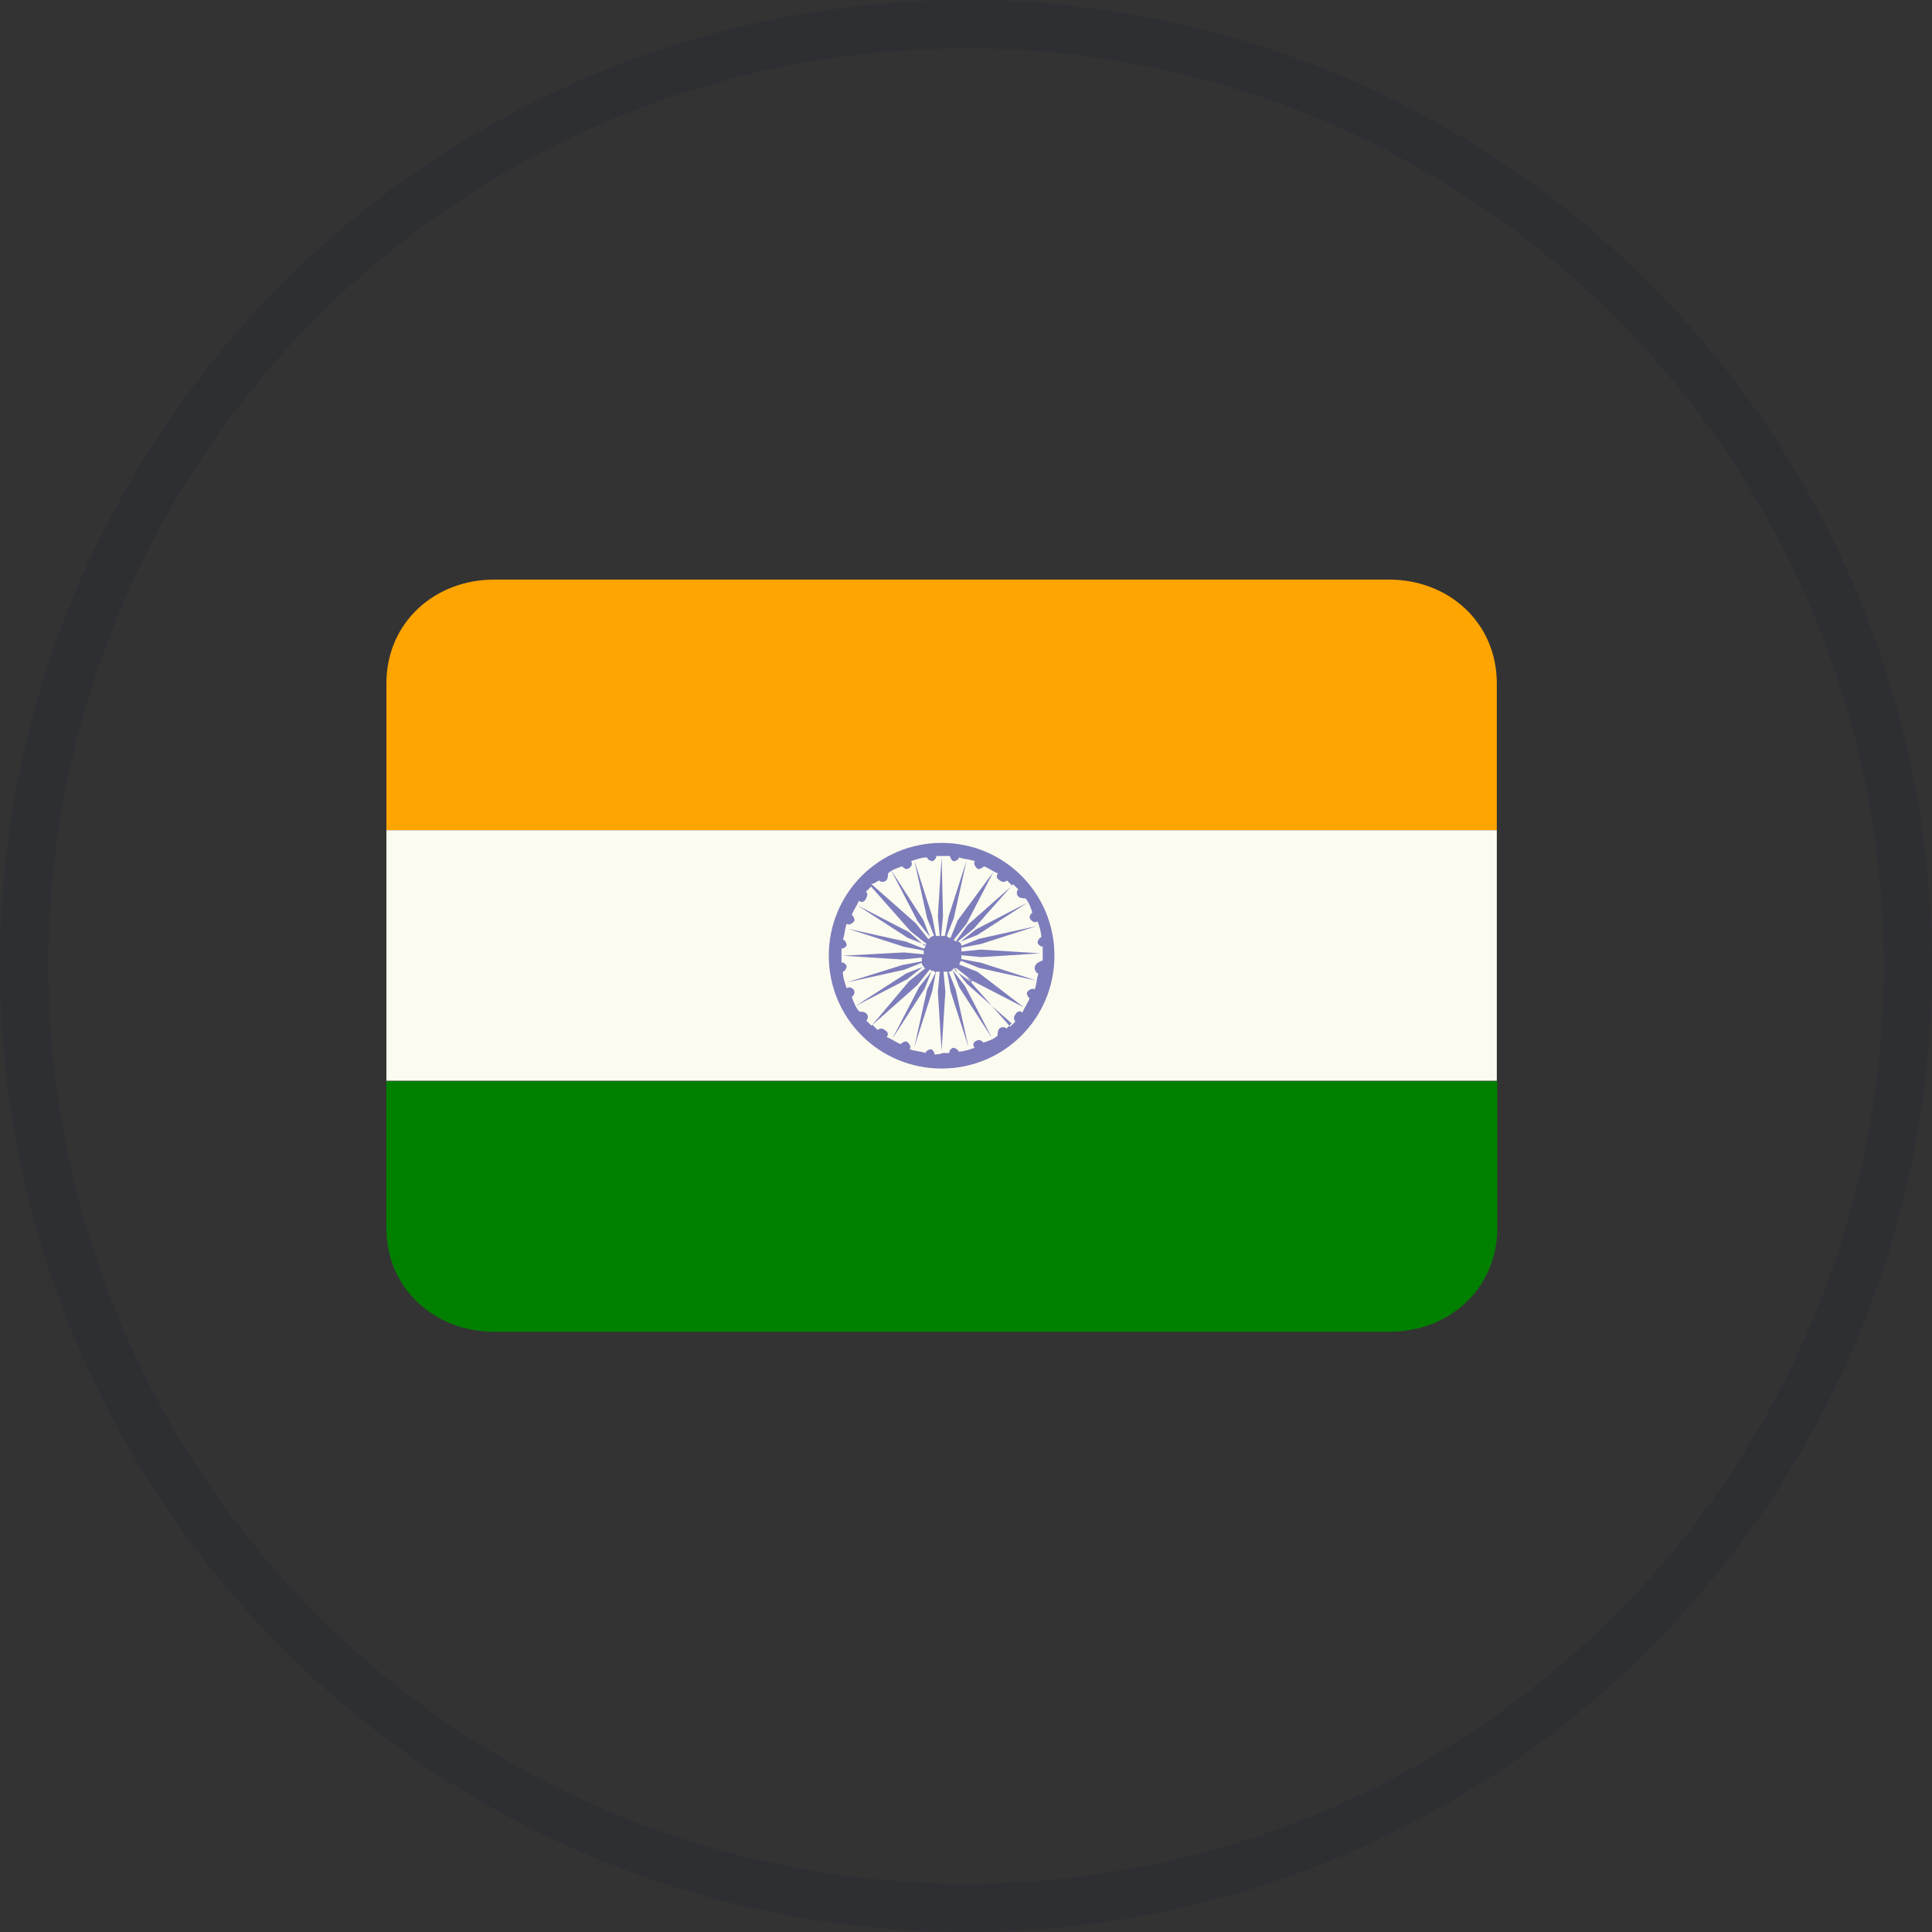
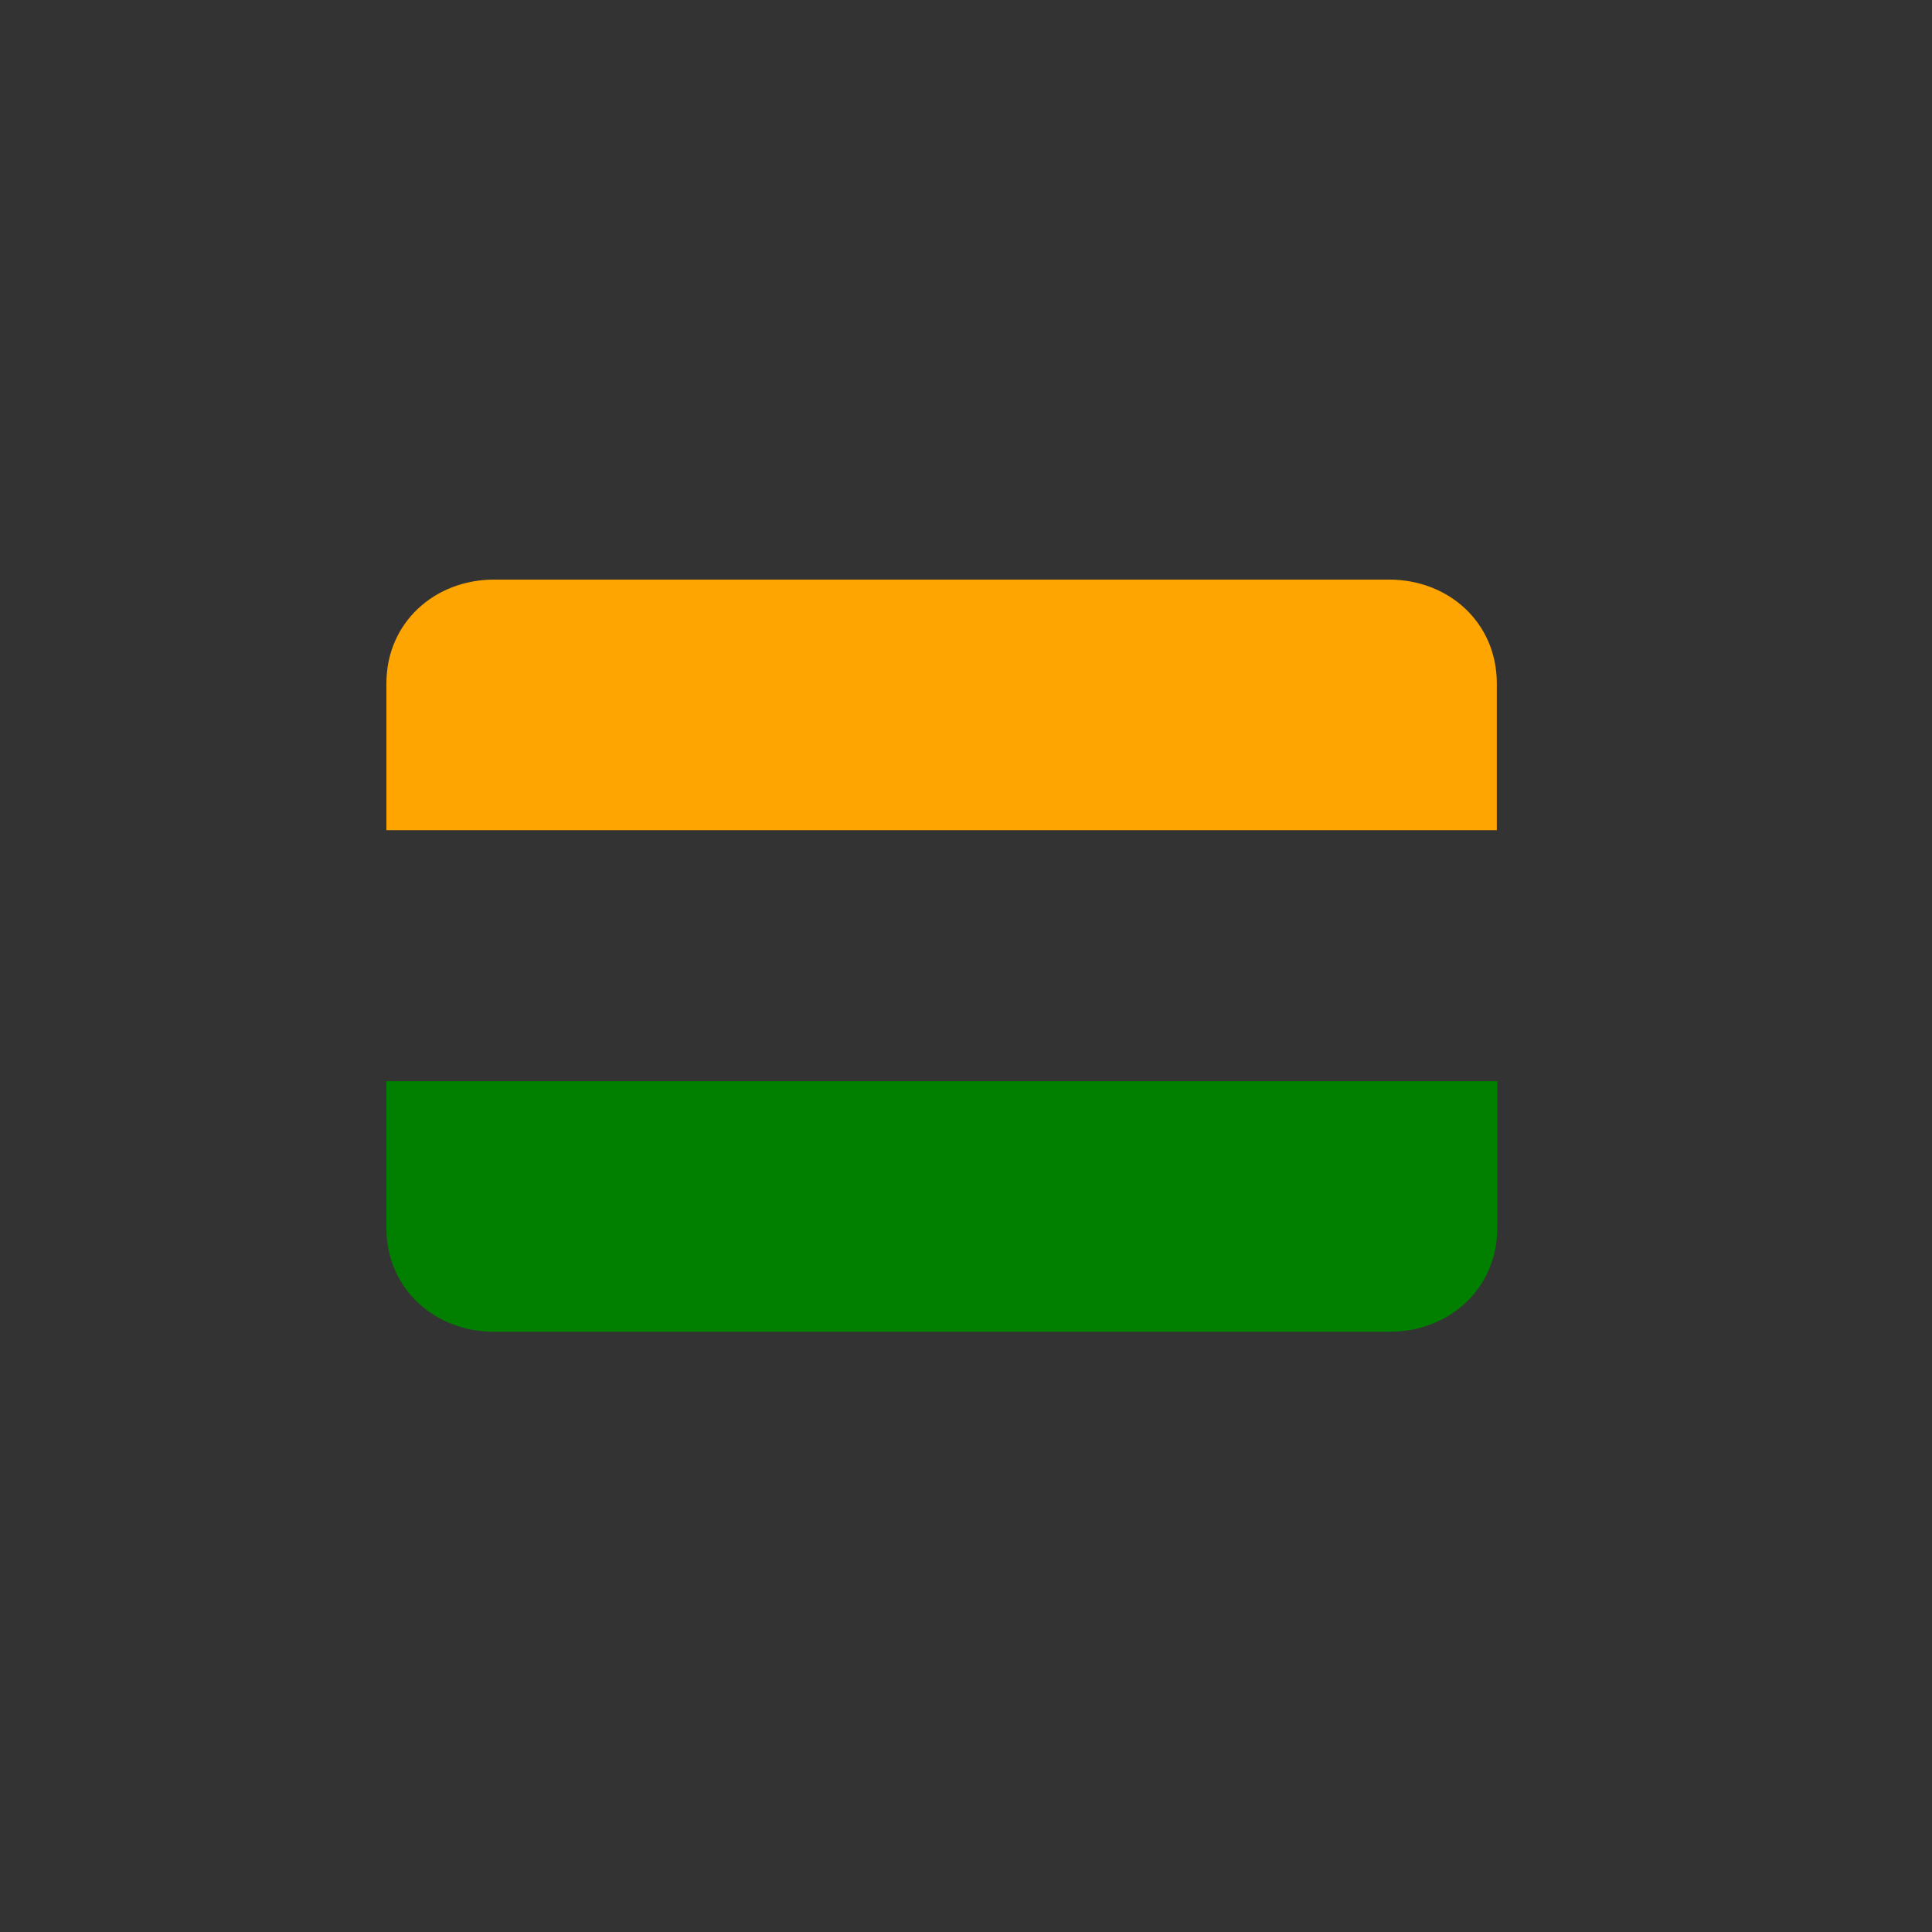
<svg xmlns="http://www.w3.org/2000/svg" width="40" height="40" viewBox="0 0 40 40" fill="none">
  <rect x="0" y="0" width="40" height="40" fill="#333333" stroke="none" />
-   <circle opacity="0.2" cx="20" cy="20" r="19.5" stroke="#172032" />
  <path d="M8 22.385V25.422C8 26.687 9.003 27.573 10.229 27.573H28.771C29.997 27.573 31 26.687 31 25.422V22.385H8Z" fill="#018000" />
  <path d="M28.761 12H10.229C9.003 12 8 12.886 8 14.151V17.188H30.99V14.151C30.99 12.886 29.988 12 28.761 12Z" fill="#FFA501" />
-   <path d="M30.99 17.188H8V22.376H30.99V17.188Z" fill="#FCFBF0" />
-   <path d="M19.495 17.451C18.201 17.451 17.159 18.492 17.159 19.787C17.159 21.081 18.201 22.123 19.495 22.123C20.79 22.123 21.831 21.081 21.831 19.787C21.831 18.492 20.79 17.451 19.495 17.451ZM21.422 20.049C21.422 20.088 21.461 20.157 21.5 20.157C21.461 20.264 21.461 20.38 21.422 20.488C21.384 20.449 21.315 20.488 21.276 20.526C21.238 20.565 21.276 20.634 21.315 20.672C21.276 20.779 21.208 20.857 21.169 20.964C21.13 20.925 21.062 20.925 21.023 21.003C20.984 21.042 20.984 21.11 21.023 21.149C20.984 21.188 20.945 21.227 20.916 21.256L20.099 20.332L19.758 20.079L19.797 20.04L20.128 20.303L21.198 20.857L20.235 20.118L19.865 19.972C19.865 19.933 19.865 19.933 19.904 19.894L20.274 20.04L21.461 20.303L20.313 19.933L19.904 19.855C19.904 19.816 19.904 19.816 19.904 19.777L20.313 19.816L21.539 19.738L20.313 19.66L19.904 19.699C19.904 19.66 19.904 19.66 19.904 19.621L20.313 19.543L21.461 19.174L20.274 19.436L19.904 19.582C19.904 19.543 19.904 19.543 19.865 19.504L20.235 19.358L21.276 18.687L20.206 19.242L19.875 19.504L19.826 19.495L20.157 19.232L20.975 18.307C21.014 18.346 21.052 18.385 21.082 18.414C21.043 18.453 21.043 18.521 21.082 18.56C21.121 18.599 21.189 18.599 21.228 18.599C21.306 18.677 21.335 18.784 21.374 18.891C21.335 18.93 21.296 18.969 21.335 19.037C21.374 19.076 21.413 19.115 21.481 19.076C21.52 19.183 21.559 19.3 21.559 19.407C21.52 19.407 21.481 19.485 21.481 19.514C21.481 19.543 21.559 19.621 21.588 19.592C21.588 19.631 21.588 19.699 21.588 19.738C21.588 19.777 21.588 19.845 21.588 19.884C21.461 19.933 21.422 19.972 21.422 20.049ZM18.201 18.229C18.24 18.268 18.308 18.268 18.347 18.229C18.386 18.19 18.386 18.122 18.386 18.083C18.463 18.006 18.57 17.976 18.678 17.937C18.716 17.976 18.756 18.015 18.824 17.976C18.863 17.937 18.901 17.898 18.863 17.83C18.97 17.791 19.086 17.752 19.194 17.752C19.194 17.791 19.271 17.83 19.3 17.83C19.33 17.83 19.408 17.752 19.378 17.723C19.417 17.723 19.485 17.723 19.524 17.723C19.563 17.723 19.631 17.723 19.67 17.723C19.67 17.762 19.709 17.83 19.748 17.83C19.787 17.83 19.855 17.791 19.855 17.752C19.962 17.791 20.079 17.791 20.186 17.83C20.147 17.869 20.186 17.937 20.225 17.976C20.264 18.015 20.332 17.976 20.371 17.937C20.478 17.976 20.556 18.044 20.663 18.083C20.624 18.122 20.624 18.19 20.702 18.229C20.741 18.268 20.809 18.268 20.848 18.229C20.887 18.268 20.926 18.307 20.955 18.336L20.03 19.154L19.787 19.495L19.748 19.456L20.011 19.125L20.566 18.054L19.826 19.057L19.68 19.417C19.641 19.417 19.641 19.417 19.602 19.378L19.748 19.008L20.011 17.821L19.641 18.969L19.563 19.378C19.524 19.378 19.524 19.378 19.485 19.378L19.524 18.969L19.495 17.743L19.417 18.969L19.456 19.378C19.417 19.378 19.417 19.378 19.378 19.378L19.3 18.969L18.931 17.821L19.194 19.008L19.34 19.378C19.3 19.378 19.3 19.378 19.262 19.417L19.116 19.047L18.444 18.006L18.999 19.076L19.262 19.407L19.223 19.446L18.96 19.115L18.035 18.297C18.084 18.307 18.123 18.268 18.201 18.229ZM18.045 21.237C18.006 21.198 17.967 21.159 17.938 21.13C17.977 21.091 17.977 21.023 17.938 20.984C17.899 20.945 17.831 20.945 17.792 20.945C17.714 20.857 17.675 20.75 17.636 20.643C17.675 20.604 17.714 20.565 17.675 20.488C17.636 20.458 17.607 20.419 17.529 20.458C17.49 20.341 17.451 20.234 17.451 20.118C17.49 20.118 17.529 20.04 17.529 20.011C17.529 19.972 17.451 19.904 17.422 19.933C17.422 19.894 17.422 19.826 17.422 19.787C17.422 19.748 17.422 19.68 17.422 19.641C17.461 19.641 17.529 19.602 17.529 19.563C17.529 19.524 17.49 19.456 17.451 19.456C17.49 19.349 17.49 19.232 17.529 19.125C17.568 19.164 17.636 19.125 17.675 19.086C17.714 19.047 17.675 18.979 17.636 18.94C17.675 18.833 17.743 18.755 17.782 18.648C17.821 18.687 17.889 18.687 17.928 18.609C17.967 18.531 17.967 18.502 17.928 18.463C17.967 18.424 18.006 18.385 18.035 18.356L18.853 19.281L19.184 19.543L19.145 19.582L18.824 19.3L17.753 18.745L18.794 19.417L19.164 19.563C19.164 19.602 19.164 19.602 19.125 19.641L18.756 19.495L17.568 19.232L18.716 19.602L19.125 19.68C19.125 19.719 19.125 19.719 19.125 19.758L18.716 19.719L17.451 19.787L18.678 19.865L19.086 19.826C19.086 19.865 19.086 19.865 19.086 19.904L18.678 19.981L17.529 20.341L18.716 20.079L19.086 19.933C19.086 19.972 19.086 19.972 19.125 20.011L18.756 20.157L17.714 20.828L18.785 20.273L19.116 20.011L19.154 20.049L18.824 20.312L18.045 21.237ZM19.349 21.831C19.349 21.792 19.31 21.724 19.271 21.724C19.232 21.724 19.164 21.763 19.164 21.802C19.057 21.763 18.94 21.763 18.833 21.724C18.872 21.685 18.833 21.617 18.794 21.578C18.756 21.539 18.687 21.578 18.648 21.617C18.541 21.578 18.463 21.509 18.356 21.471C18.395 21.432 18.395 21.363 18.317 21.325C18.279 21.286 18.21 21.286 18.172 21.325C18.133 21.286 18.094 21.247 18.064 21.218L18.989 20.4L19.252 20.069L19.291 20.108L19.028 20.439L18.473 21.509L19.145 20.468L19.291 20.098C19.33 20.098 19.33 20.098 19.369 20.137L19.194 20.488L18.931 21.675L19.3 20.526L19.378 20.118C19.417 20.118 19.417 20.118 19.456 20.118L19.417 20.526L19.495 21.753L19.573 20.526L19.534 20.118C19.573 20.118 19.573 20.118 19.612 20.118L19.68 20.526L20.05 21.675L19.787 20.488L19.641 20.118C19.68 20.118 19.68 20.118 19.719 20.079L19.865 20.449L20.537 21.49L19.982 20.419L19.719 20.079L19.758 20.04L20.021 20.371L20.945 21.188C20.907 21.227 20.868 21.266 20.838 21.295C20.799 21.256 20.731 21.256 20.692 21.295C20.654 21.334 20.654 21.402 20.654 21.441C20.576 21.519 20.468 21.548 20.361 21.587C20.323 21.548 20.284 21.509 20.215 21.548C20.138 21.587 20.138 21.626 20.177 21.694C20.07 21.733 19.953 21.772 19.846 21.772C19.846 21.733 19.768 21.694 19.738 21.694C19.7 21.694 19.631 21.772 19.661 21.802C19.622 21.802 19.554 21.802 19.515 21.802C19.456 21.831 19.378 21.831 19.349 21.831Z" fill="#7D7DBC" />
-   <path d="M20.011 20.234L20.118 20.341V20.302L20.011 20.234Z" fill="#6060B2" />
</svg>